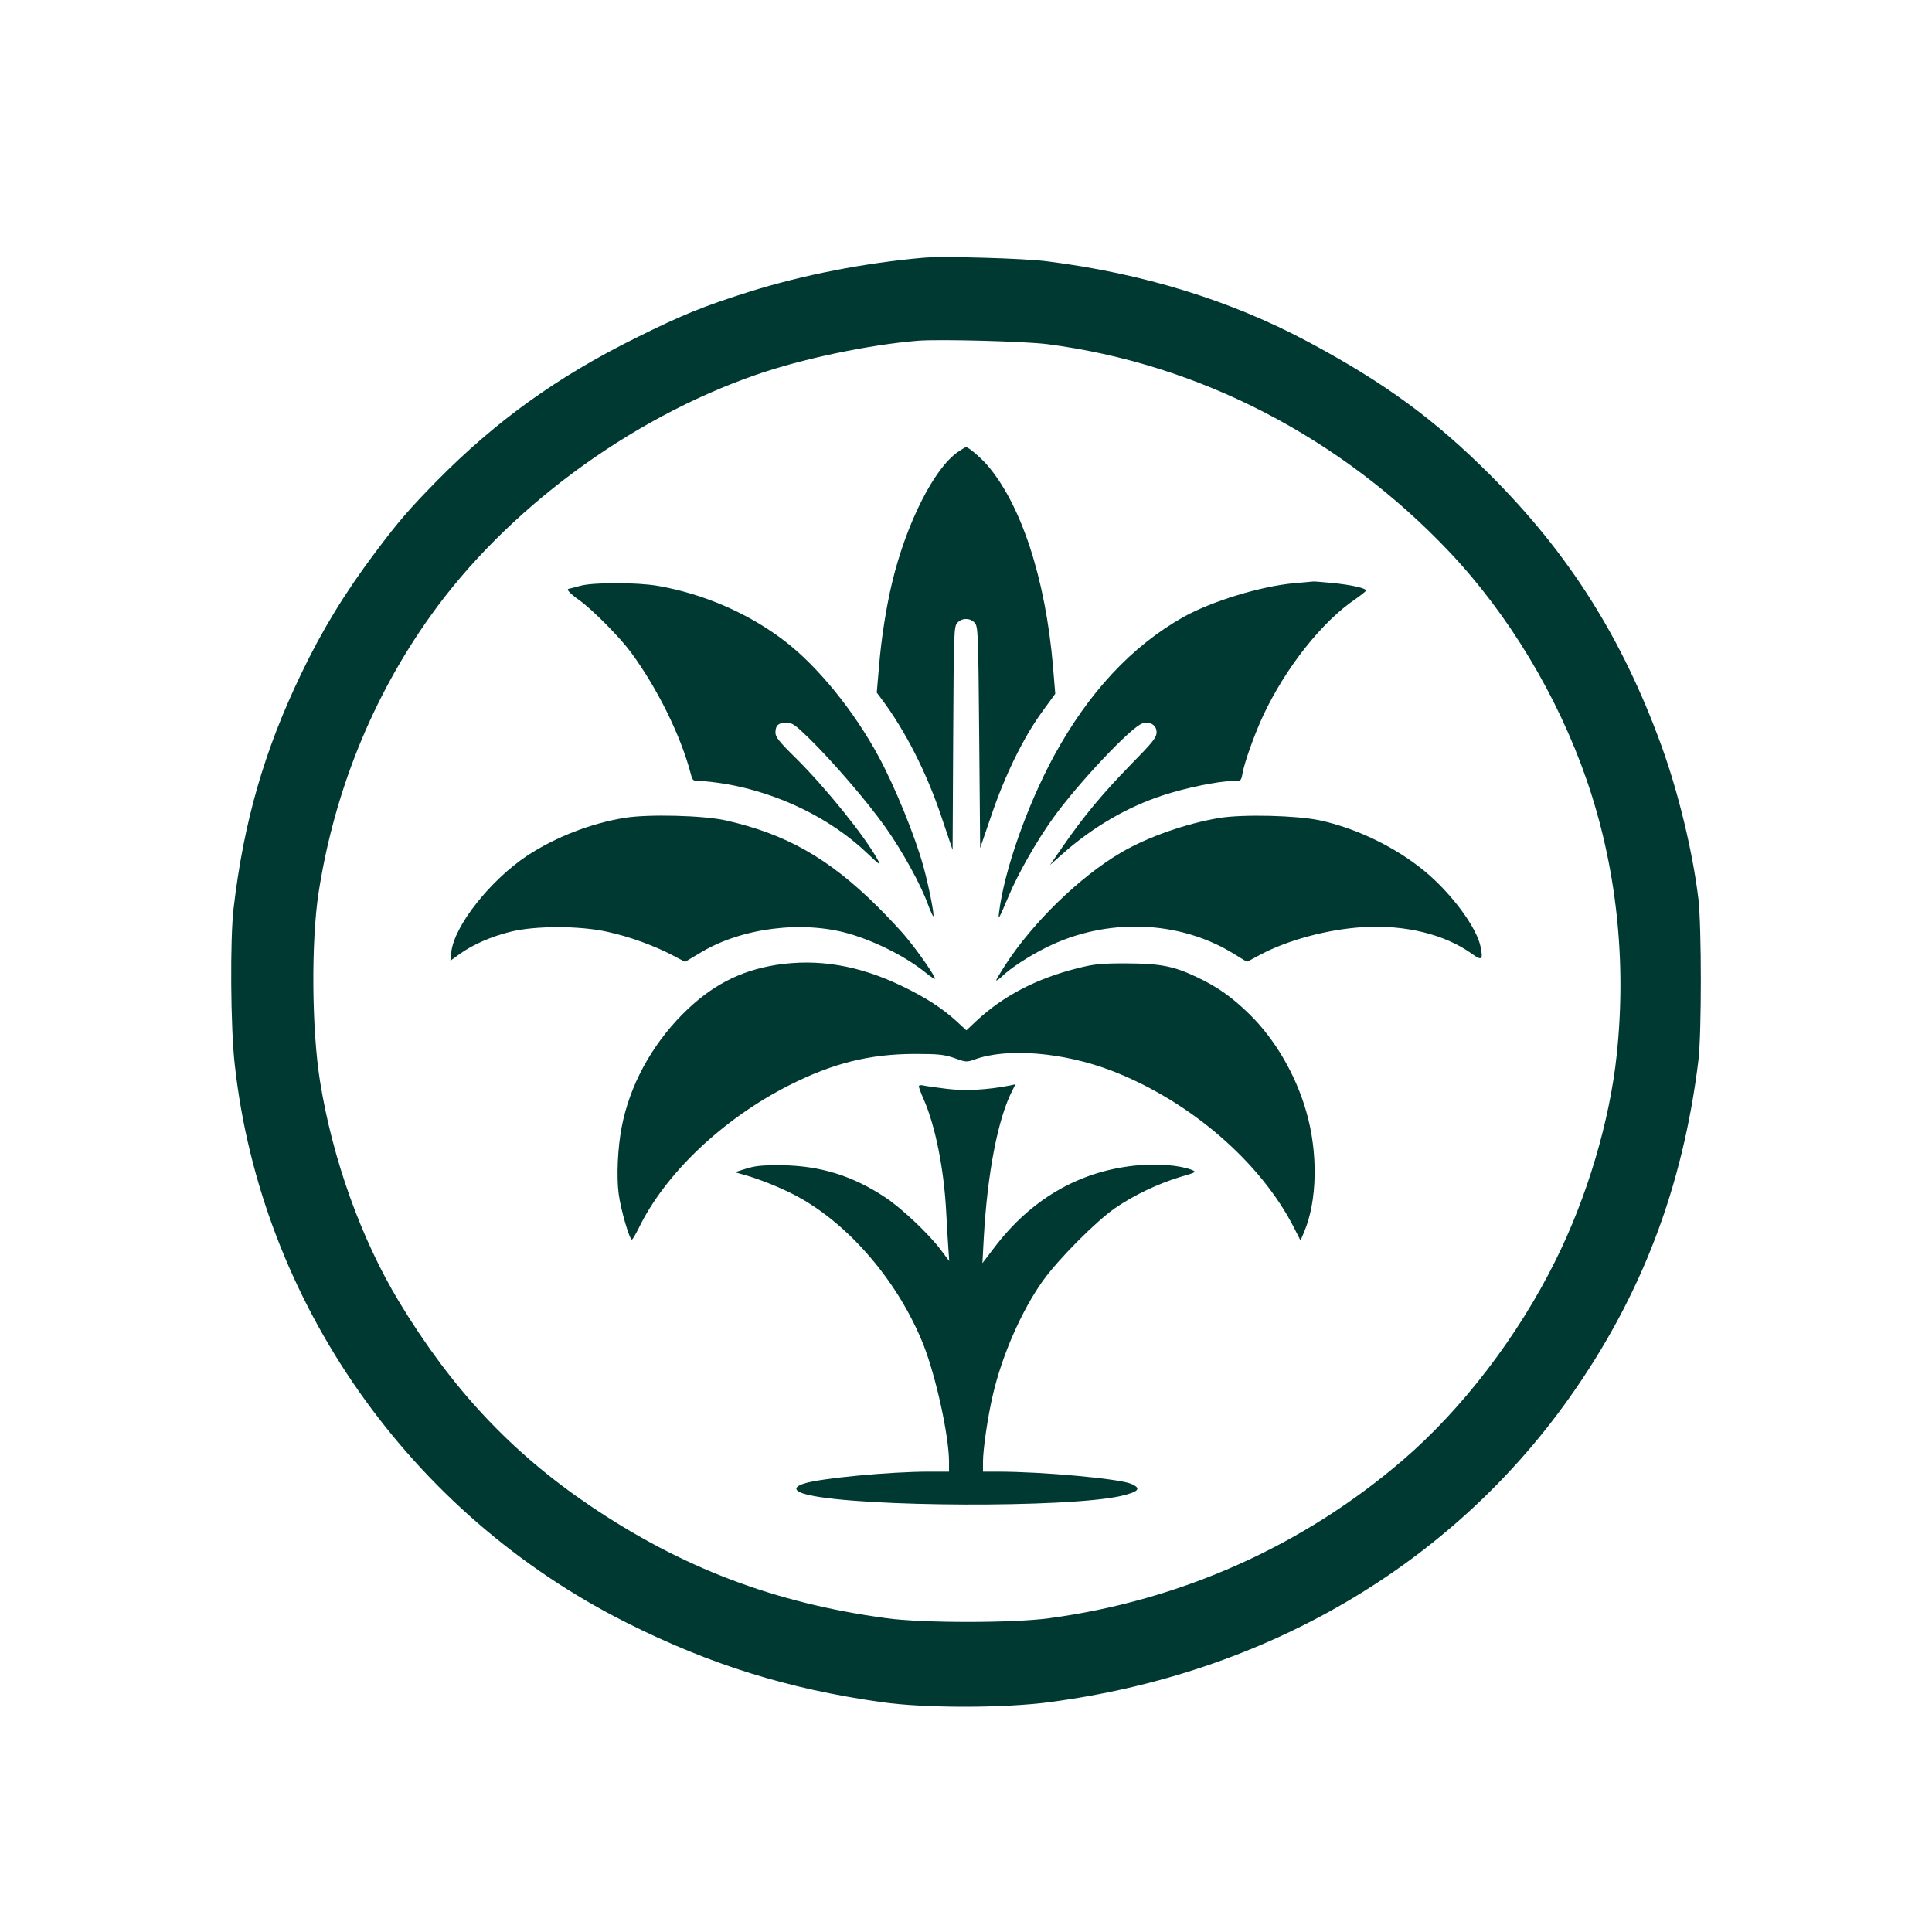
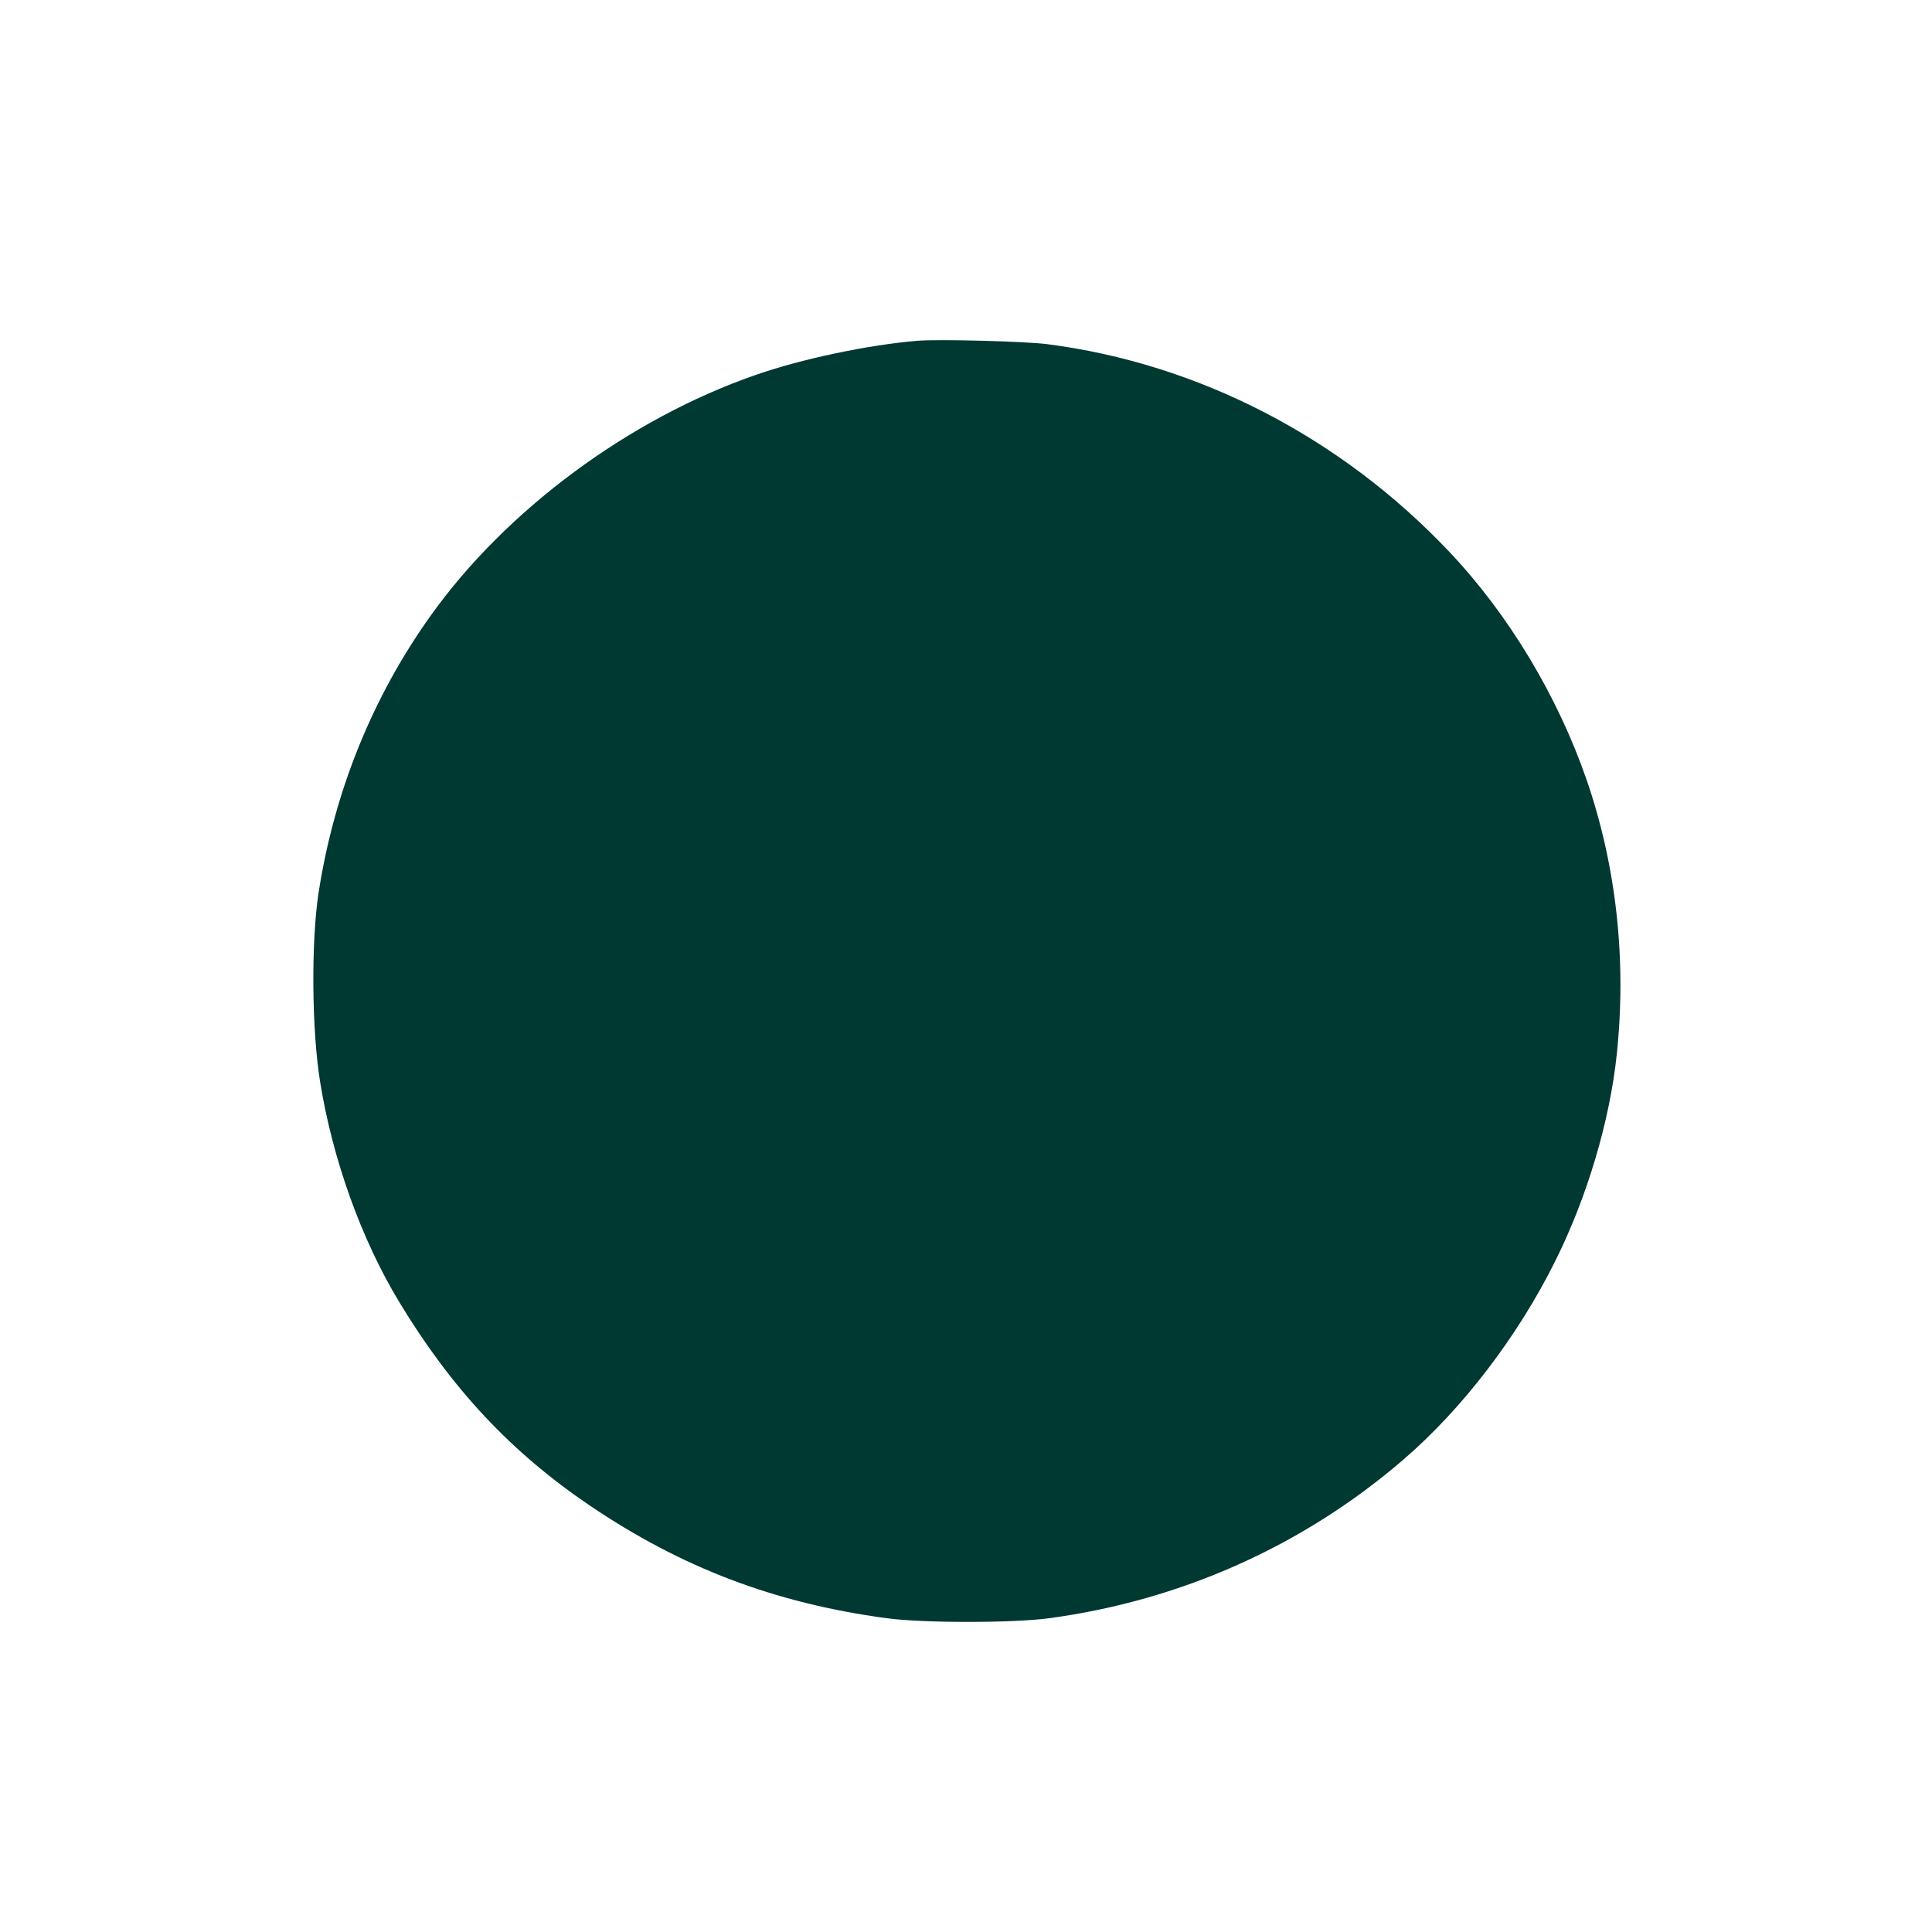
<svg xmlns="http://www.w3.org/2000/svg" version="1.0" width="1024pt" height="1024pt" viewBox="0 0 1024 1024" preserveAspectRatio="xMidYMid meet">
  <g transform="translate(0,1024) scale(0.1,-0.1)" fill="#003932" stroke="none">
-     <path d="M4895 8874 c-309 -27 -639 -91 -919 -179 -245 -77 -356 -122 -606 -246 -419 -208 -738 -438 -1052 -755 -152 -155 -206 -218 -327 -379 -163 -217 -284 -415 -395 -647 -195 -405 -304 -783 -358 -1243 -19 -162 -16 -632 6 -825 138 -1259 928 -2384 2078 -2961 444 -223 856 -351 1353 -421 227 -32 643 -32 885 0 1146 150 2127 724 2757 1612 381 537 602 1113 685 1790 17 141 17 707 0 855 -30 249 -106 565 -197 815 -208 570 -488 1014 -905 1431 -297 297 -562 491 -968 708 -410 219 -874 362 -1382 426 -121 16 -550 28 -655 19z m655 -458 c801 -103 1557 -493 2132 -1101 314 -332 574 -764 728 -1210 157 -456 212 -955 159 -1455 -37 -351 -157 -756 -326 -1094 -198 -399 -494 -786 -808 -1055 -528 -454 -1176 -744 -1875 -838 -192 -26 -668 -26 -860 0 -593 80 -1086 267 -1575 598 -416 282 -730 617 -1009 1078 -201 332 -354 758 -420 1171 -44 275 -47 737 -8 995 83 538 285 1038 594 1471 400 561 1052 1044 1724 1277 243 85 600 160 859 181 114 9 565 -3 685 -18z" />
+     <path d="M4895 8874 z m655 -458 c801 -103 1557 -493 2132 -1101 314 -332 574 -764 728 -1210 157 -456 212 -955 159 -1455 -37 -351 -157 -756 -326 -1094 -198 -399 -494 -786 -808 -1055 -528 -454 -1176 -744 -1875 -838 -192 -26 -668 -26 -860 0 -593 80 -1086 267 -1575 598 -416 282 -730 617 -1009 1078 -201 332 -354 758 -420 1171 -44 275 -47 737 -8 995 83 538 285 1038 594 1471 400 561 1052 1044 1724 1277 243 85 600 160 859 181 114 9 565 -3 685 -18z" />
    <path d="M5078 7845 c-126 -85 -274 -378 -349 -690 -32 -133 -58 -299 -70 -446 l-12 -140 24 -32 c127 -169 240 -391 319 -627 l59 -175 3 591 c3 566 4 593 22 613 24 27 68 27 92 0 18 -20 19 -49 24 -608 l5 -586 60 175 c71 210 168 408 266 544 l72 99 -12 146 c-40 467 -170 862 -352 1070 -37 41 -96 91 -109 91 -3 0 -22 -11 -42 -25z" />
    <path d="M6860 7149 c-178 -16 -439 -96 -589 -180 -273 -154 -502 -400 -685 -736 -141 -260 -262 -603 -290 -823 -7 -52 -5 -49 52 85 49 116 145 285 230 404 133 187 422 493 478 507 42 11 74 -10 74 -47 0 -28 -19 -52 -138 -173 -148 -152 -248 -272 -358 -431 l-69 -100 65 58 c160 142 344 250 535 312 118 39 294 75 364 75 48 0 49 0 56 38 10 60 64 210 109 307 119 255 313 500 489 619 31 22 57 42 57 46 0 13 -78 30 -177 40 -54 5 -100 9 -103 8 -3 0 -48 -5 -100 -9z" />
    <path d="M3075 7135 c-27 -8 -53 -14 -57 -15 -21 -1 -2 -22 55 -63 70 -51 213 -195 273 -277 139 -190 261 -437 314 -637 11 -42 12 -43 54 -43 24 0 83 -7 132 -15 282 -49 555 -182 748 -365 73 -69 78 -72 57 -35 -69 125 -274 379 -433 537 -88 86 -108 112 -108 135 0 38 16 53 58 53 30 0 47 -12 119 -82 124 -121 306 -332 405 -471 91 -128 190 -308 228 -415 13 -34 25 -61 27 -58 6 6 -24 159 -52 261 -44 161 -151 424 -238 585 -130 241 -323 479 -500 614 -191 146 -429 249 -671 291 -112 19 -342 19 -411 0z" />
-     <path d="M3310 5905 c-176 -28 -366 -102 -514 -199 -197 -131 -388 -372 -404 -512 l-5 -46 50 36 c70 50 168 93 271 118 129 32 366 32 512 -1 116 -25 250 -74 348 -126 l63 -33 79 47 c218 133 541 174 791 102 143 -42 303 -123 407 -208 24 -19 45 -33 47 -31 7 6 -81 134 -146 213 -31 39 -104 116 -160 172 -258 255 -484 383 -804 455 -118 26 -410 34 -535 13z" />
-     <path d="M6465 5905 c-176 -29 -380 -100 -522 -183 -220 -129 -469 -371 -617 -600 -25 -39 -46 -74 -46 -78 0 -4 15 6 33 23 46 44 140 105 232 151 319 159 703 146 994 -33 l70 -43 73 39 c145 77 357 134 544 145 223 13 431 -38 575 -141 53 -38 60 -33 47 34 -19 103 -155 287 -300 406 -154 126 -359 225 -553 267 -122 26 -404 33 -530 13z" />
-     <path d="M4115 5126 c-195 -31 -348 -111 -498 -262 -166 -168 -280 -379 -322 -598 -21 -109 -28 -262 -16 -353 10 -80 57 -243 70 -243 4 0 19 26 35 58 141 292 448 583 801 761 230 116 423 164 660 165 131 0 158 -3 214 -22 59 -22 65 -22 105 -8 172 64 473 39 728 -59 415 -160 791 -485 968 -835 l33 -65 19 45 c70 164 75 421 11 640 -56 195 -165 381 -299 513 -94 92 -170 146 -280 198 -124 59 -194 72 -374 73 -135 0 -169 -3 -260 -26 -218 -55 -394 -147 -536 -280 l-52 -49 -53 49 c-78 71 -166 127 -293 188 -226 108 -441 144 -661 110z" />
-     <path d="M4870 4482 c0 -5 11 -35 25 -67 62 -140 108 -369 120 -597 3 -62 8 -146 11 -187 l5 -75 -45 60 c-62 83 -207 220 -293 277 -173 115 -344 168 -548 171 -103 1 -142 -3 -190 -18 l-60 -19 50 -14 c80 -22 204 -72 284 -116 276 -150 536 -457 666 -786 66 -168 135 -483 135 -620 l0 -51 -106 0 c-207 0 -577 -35 -662 -63 -63 -20 -53 -43 25 -61 287 -64 1364 -68 1649 -6 101 23 117 41 58 66 -66 27 -469 64 -706 64 l-78 0 0 51 c0 66 25 239 52 354 49 212 152 447 265 606 84 117 283 317 385 387 99 68 226 128 341 163 89 26 91 27 62 39 -66 25 -184 34 -301 22 -299 -32 -552 -180 -746 -437 l-61 -80 7 130 c19 346 75 638 153 788 l15 30 -28 -6 c-122 -24 -239 -30 -336 -18 -57 7 -113 15 -125 18 -13 3 -23 1 -23 -5z" />
  </g>
</svg>